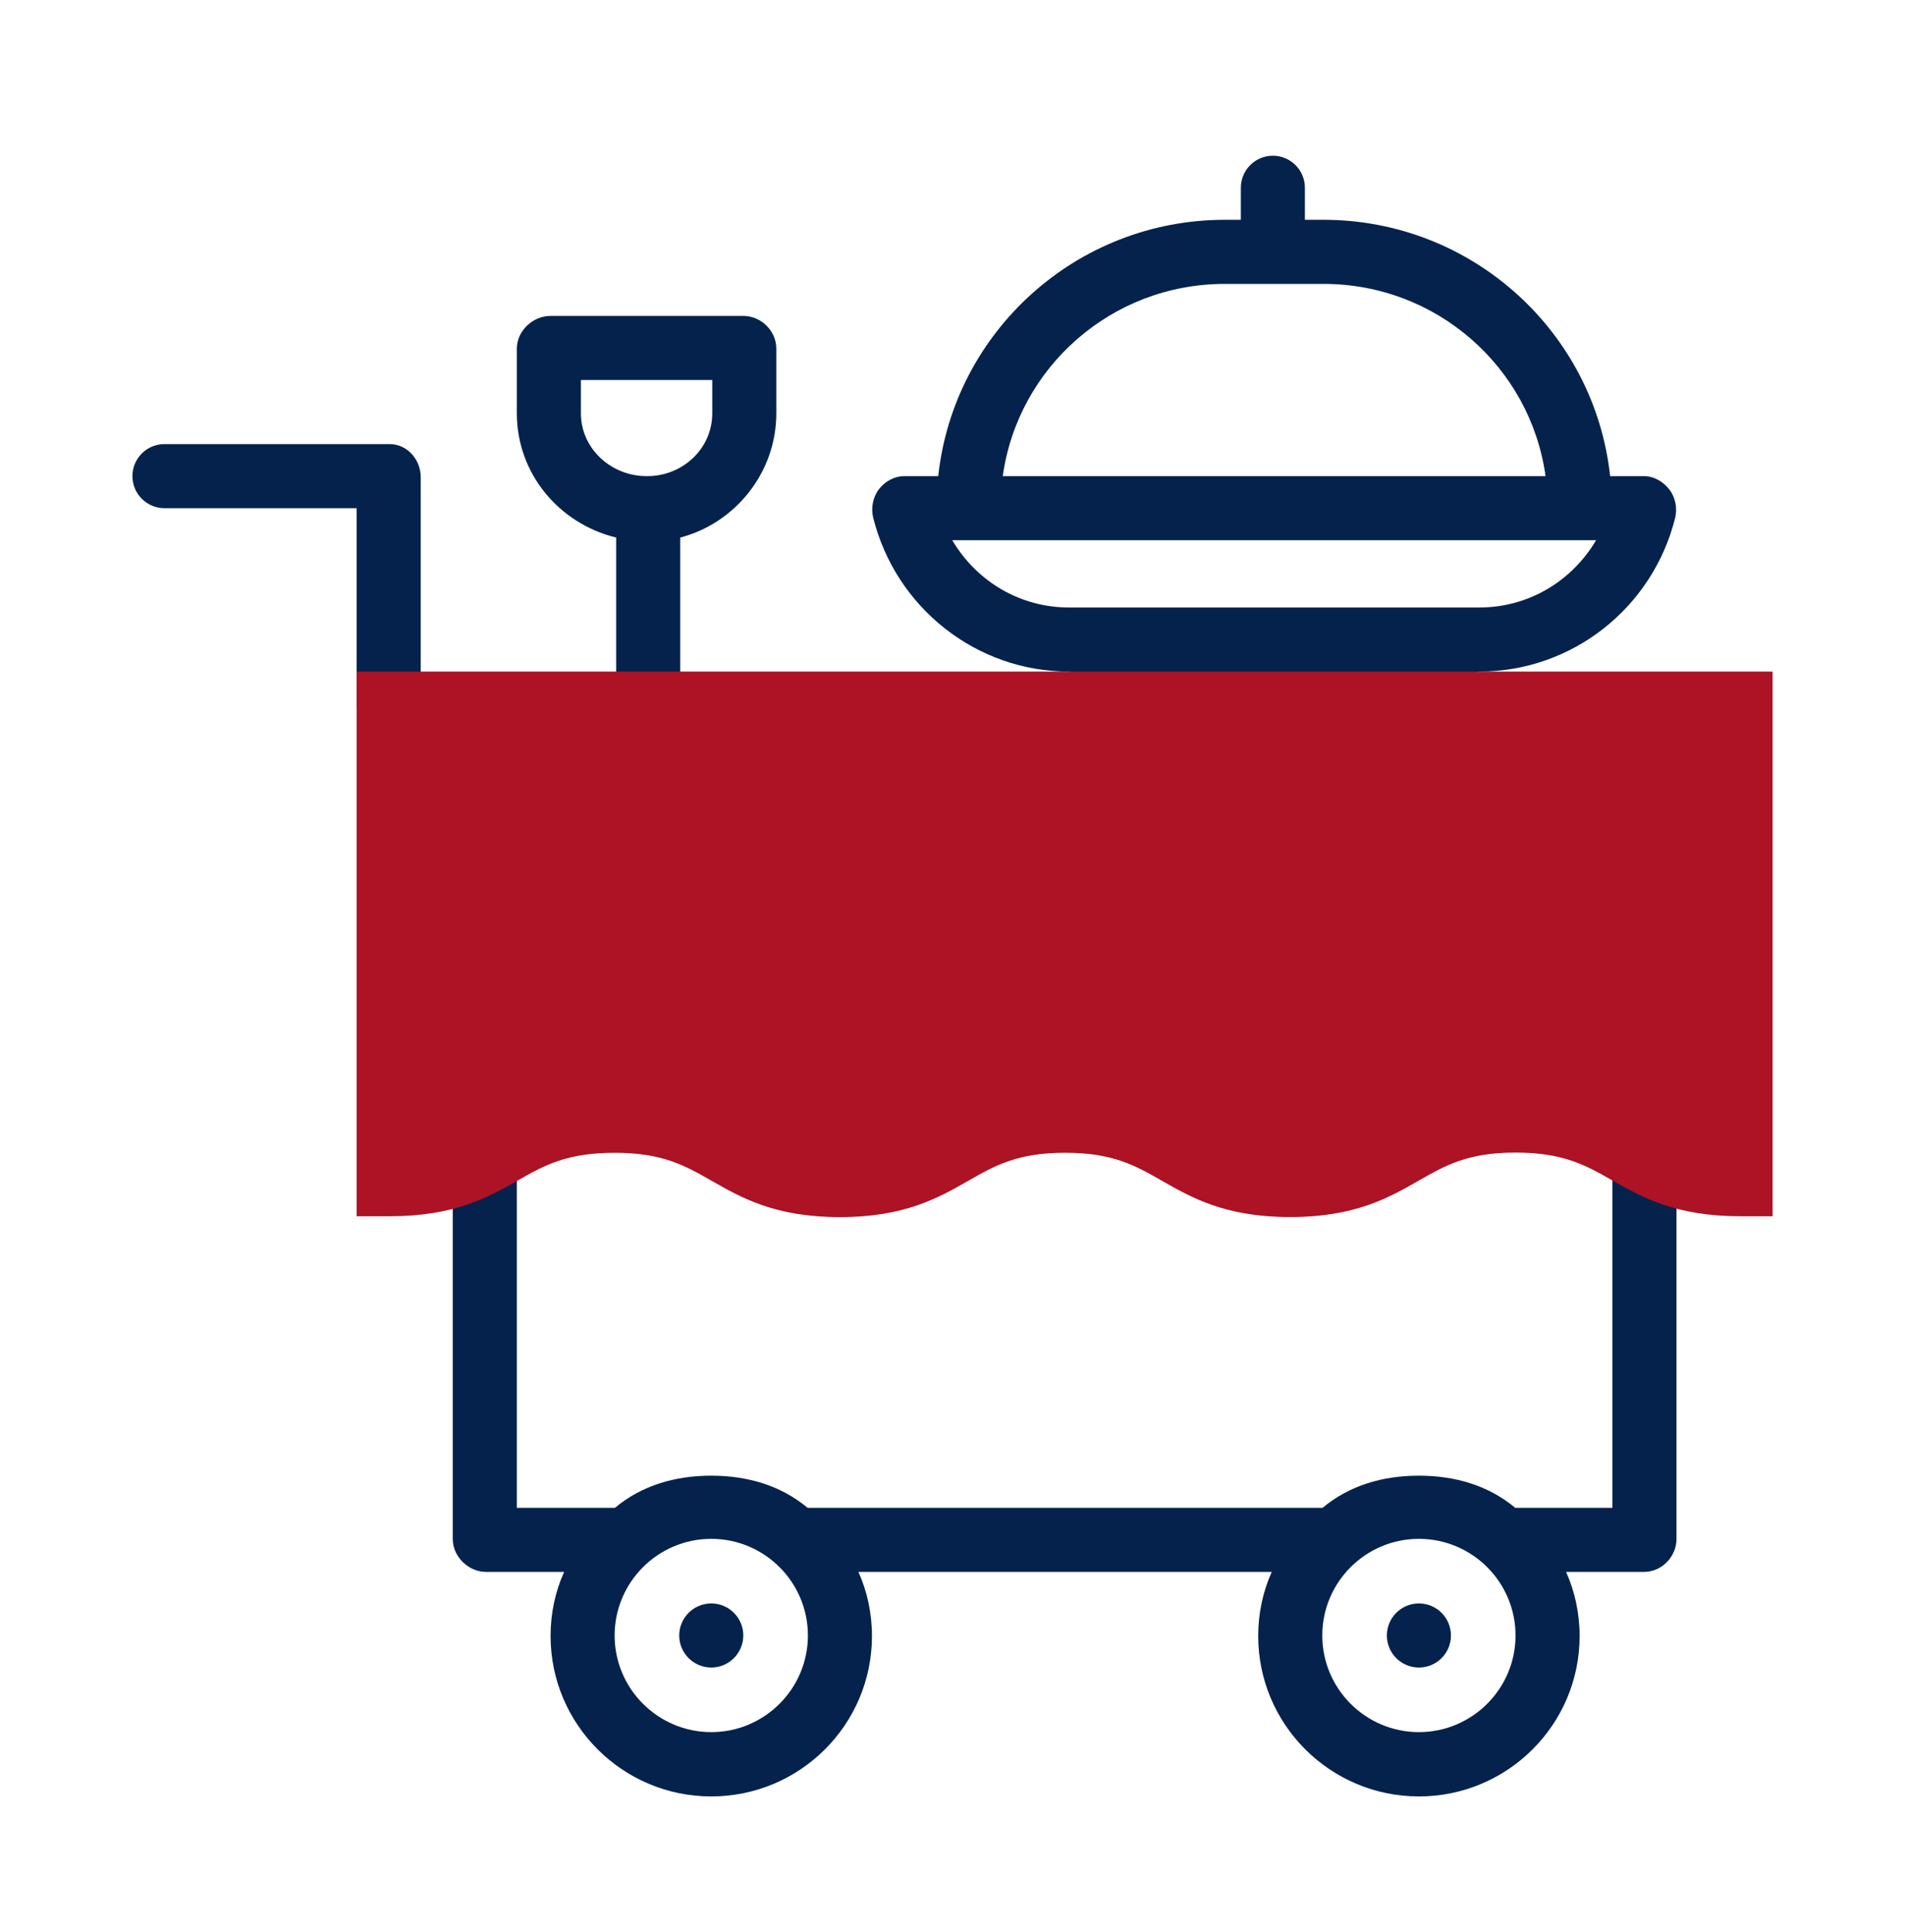
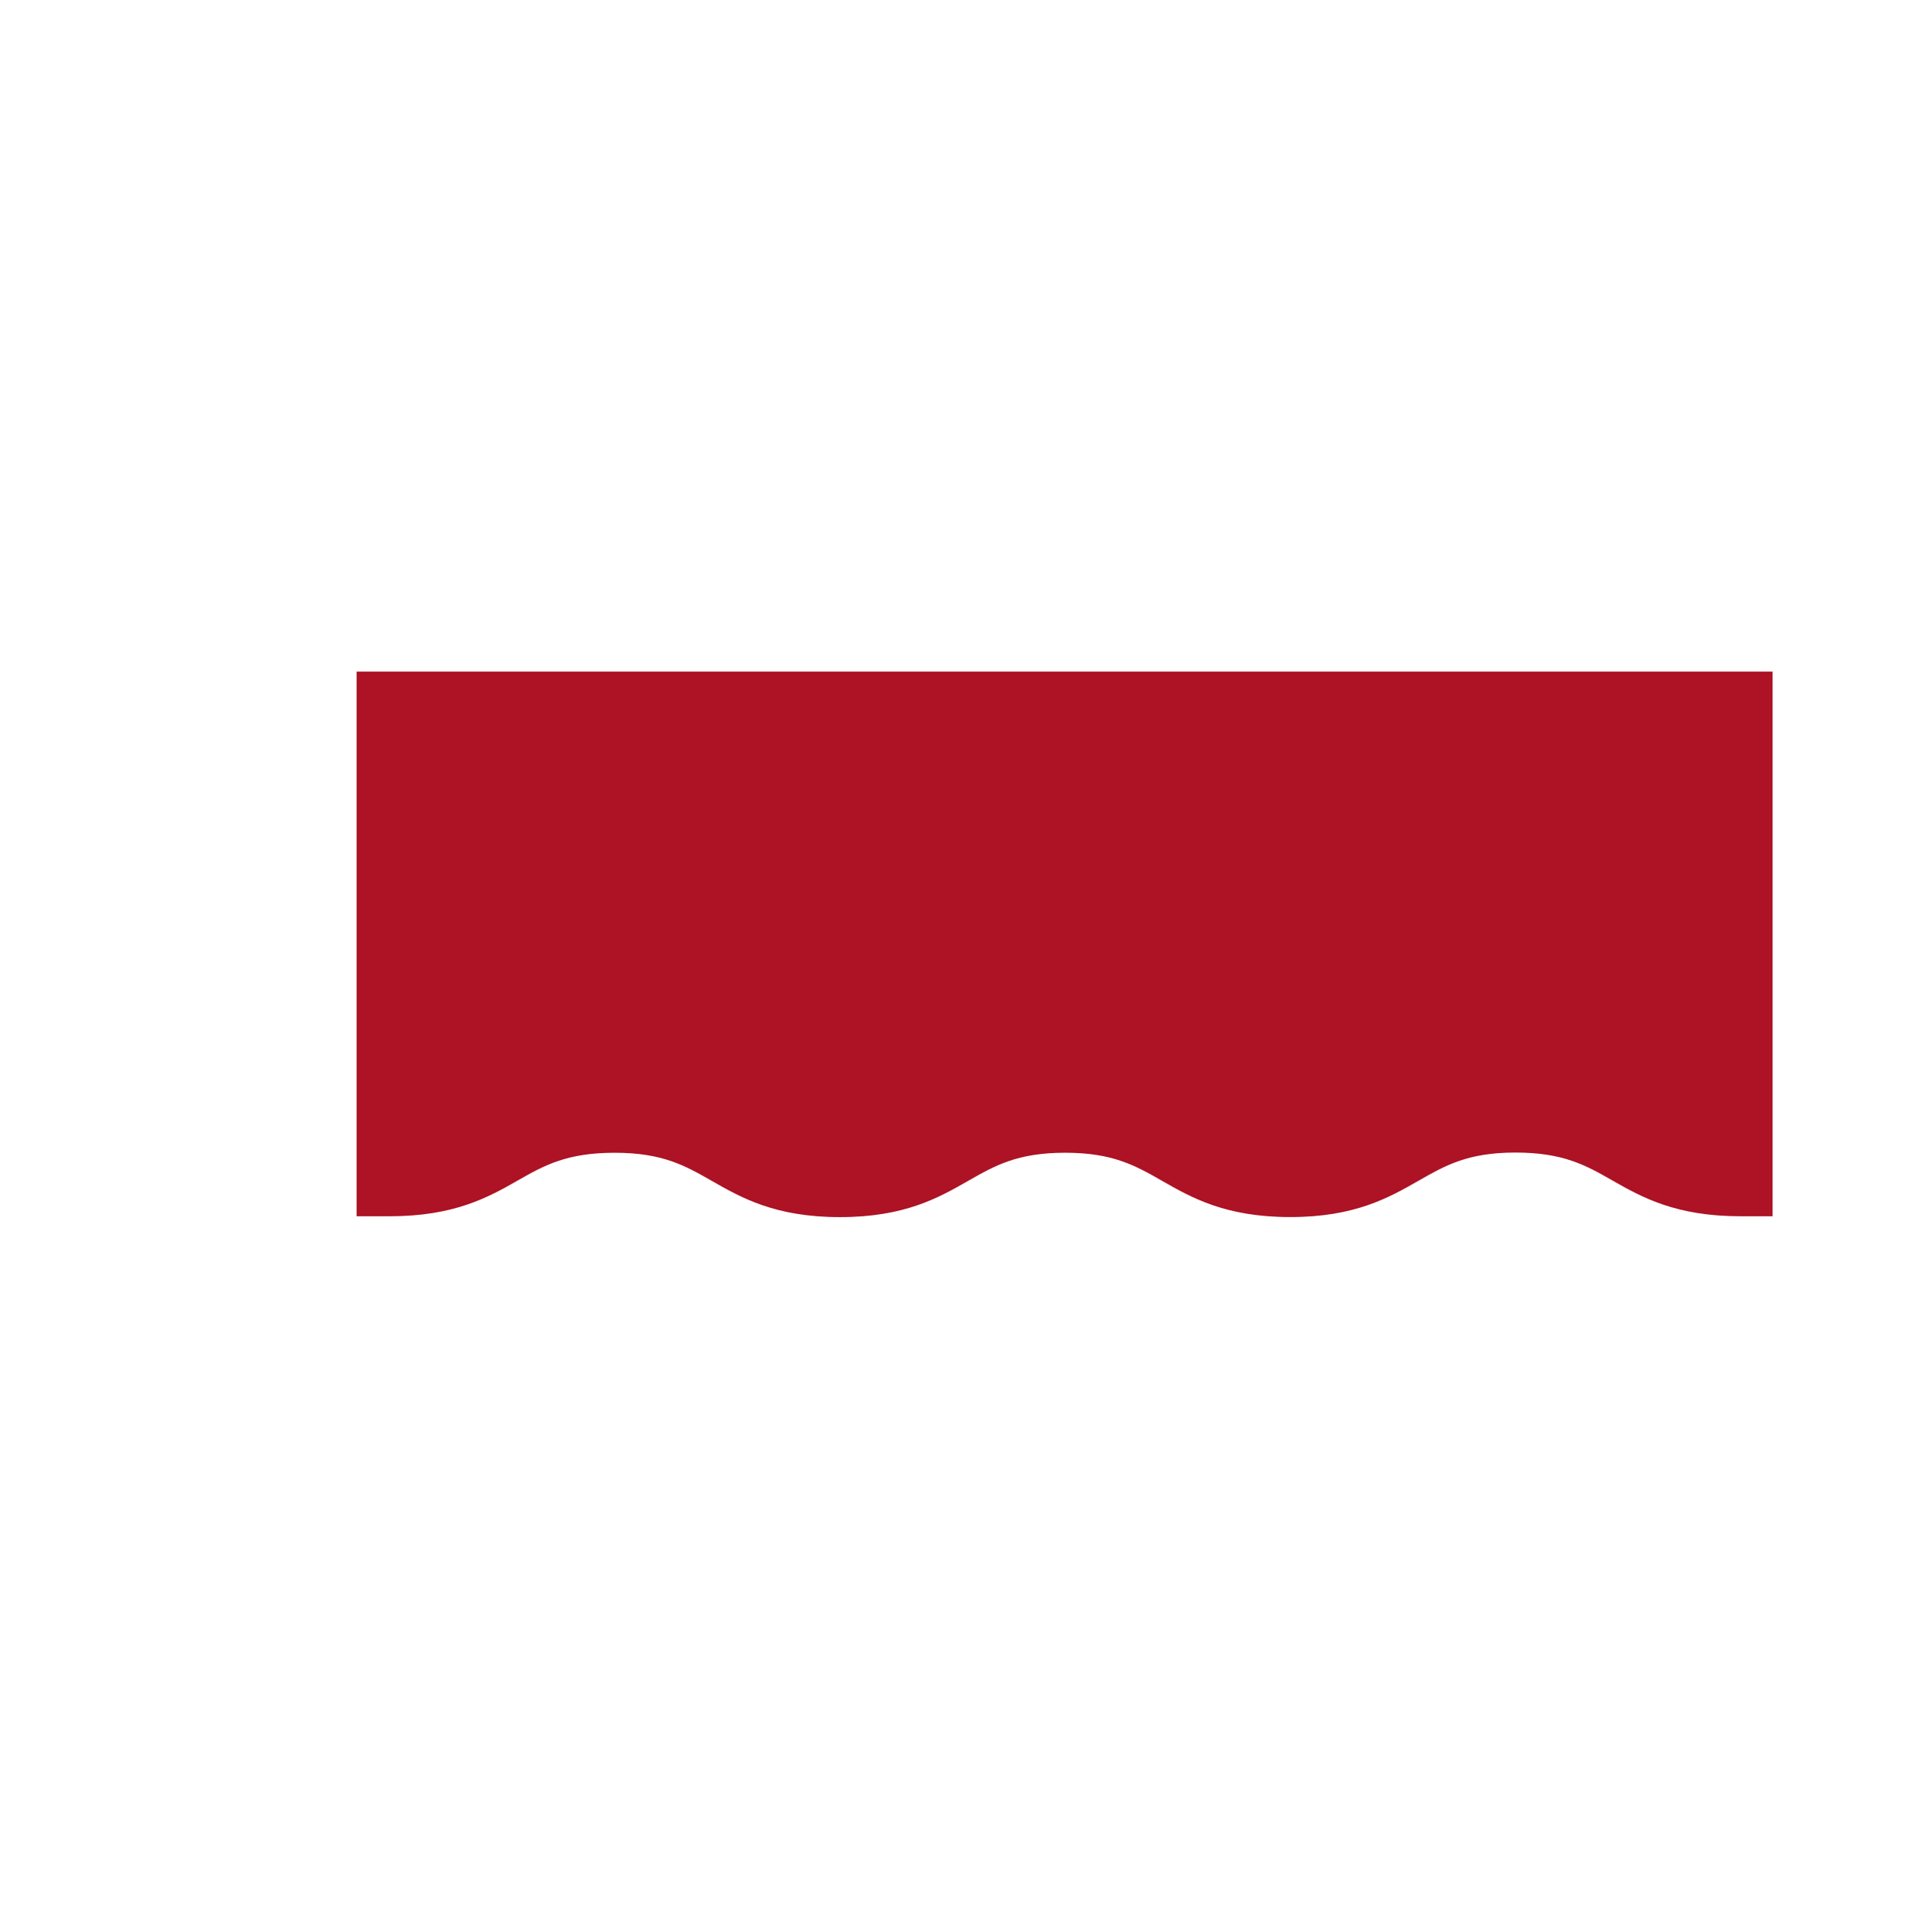
<svg xmlns="http://www.w3.org/2000/svg" width="72" height="73" viewBox="0 0 72 73" fill="none">
-   <path d="M14.726 16.782H6.216C5.547 16.782 5.005 17.324 5.005 17.992C5.005 18.661 5.547 19.203 6.216 19.203H13.48V26.537C13.48 27.206 14.023 27.748 14.691 27.748C15.36 27.748 15.902 27.206 15.902 26.537V18.037C15.902 17.368 15.394 16.782 14.726 16.782ZM40.405 25.378L48.32 27.225L55.91 25.378C59.418 25.378 62.462 22.975 63.313 19.572C63.403 19.211 63.322 18.79 63.093 18.496C62.863 18.202 62.511 17.992 62.138 17.992H60.855C60.269 12.544 55.634 8.306 50.021 8.306H49.319V7.096C49.319 6.427 48.777 5.885 48.108 5.885C47.44 5.885 46.898 6.427 46.898 7.096V8.306H46.295C40.682 8.306 36.047 12.544 35.461 17.992H34.177C33.804 17.992 33.452 18.189 33.223 18.483C32.993 18.777 32.912 19.198 33.002 19.56C33.853 22.963 36.897 25.378 40.405 25.378ZM55.91 22.957H40.405C38.571 22.957 36.923 21.988 35.99 20.414H60.325C59.393 21.988 57.744 22.957 55.91 22.957ZM46.294 10.728H50.021C54.297 10.728 57.843 13.876 58.415 17.992H37.9C38.472 13.876 42.019 10.728 46.294 10.728ZM23.288 20.314V26.537C23.288 27.206 23.83 27.748 24.498 27.748C25.167 27.748 25.709 27.206 25.709 26.537V20.314C27.767 19.78 29.341 17.878 29.341 15.62V13.174C29.341 12.505 28.767 11.939 28.098 11.939H20.804C20.136 11.939 19.534 12.505 19.534 13.174V15.62C19.534 17.878 21.108 19.78 23.288 20.314ZM21.956 14.36H26.92V15.62C26.92 16.956 25.801 17.992 24.466 17.992H24.436C23.101 17.992 21.956 16.956 21.956 15.62V14.36ZM26.884 60.592C26.215 60.592 25.671 61.134 25.671 61.803C25.671 62.469 26.213 63.014 26.884 63.014C27.542 63.014 28.093 62.478 28.093 61.803C28.093 61.128 27.544 60.592 26.884 60.592Z" fill="#05224D" />
-   <path d="M53.628 63.014C54.297 63.014 54.839 62.472 54.839 61.803C54.839 61.134 54.297 60.592 53.628 60.592C52.959 60.592 52.417 61.134 52.417 61.803C52.417 62.472 52.959 63.014 53.628 63.014Z" fill="#05224D" />
-   <path d="M62.153 42.695C61.484 42.695 60.942 43.237 60.942 43.906V56.979H57.269C56.254 56.132 54.993 55.764 53.628 55.764C52.263 55.764 51.002 56.132 49.987 56.979H30.524C29.508 56.132 28.247 55.764 26.883 55.764C25.518 55.764 24.257 56.132 23.241 56.979H19.534V43.906C19.534 43.238 18.992 42.695 18.323 42.695C17.654 42.695 17.112 43.238 17.112 43.906V58.155C17.112 58.824 17.704 59.401 18.372 59.401H21.321C20.992 60.127 20.809 60.954 20.809 61.82C20.809 65.169 23.534 67.885 26.883 67.885C30.232 67.885 32.956 65.173 32.956 61.824C32.956 60.958 32.773 60.127 32.444 59.401H48.066C47.738 60.127 47.554 60.953 47.554 61.82C47.554 65.169 50.279 67.885 53.628 67.885C56.977 67.885 59.702 65.173 59.702 61.824C59.702 60.958 59.518 60.127 59.19 59.401H62.138C62.807 59.401 63.364 58.824 63.364 58.155V43.906C63.364 43.237 62.822 42.695 62.153 42.695ZM26.883 65.455C24.869 65.455 23.23 63.816 23.23 61.803C23.23 59.789 24.869 58.151 26.883 58.151C28.896 58.151 30.535 59.789 30.535 61.803C30.535 63.816 28.896 65.455 26.883 65.455ZM53.628 65.455C51.614 65.455 49.976 63.816 49.976 61.803C49.976 59.789 51.614 58.151 53.628 58.151C55.642 58.151 57.28 59.789 57.28 61.803C57.28 63.816 55.642 65.455 53.628 65.455Z" fill="#05224D" />
  <path d="M66.996 45.961H65.786C63.337 45.961 62.058 45.247 60.93 44.602C59.938 44.035 59.082 43.554 57.276 43.554C55.47 43.554 54.614 44.047 53.622 44.614C52.494 45.259 51.216 45.991 48.767 45.991C46.317 45.991 45.039 45.262 43.911 44.617C42.919 44.05 42.063 43.561 40.257 43.561C38.451 43.561 37.594 44.051 36.602 44.618C35.474 45.263 34.196 45.993 31.747 45.993C29.297 45.993 28.019 45.263 26.891 44.618C25.899 44.051 25.042 43.562 23.236 43.562C21.43 43.562 20.573 44.035 19.581 44.602C18.454 45.247 17.175 45.961 14.726 45.961H13.48V25.378H66.996V45.961Z" fill="#AD1225" />
</svg>